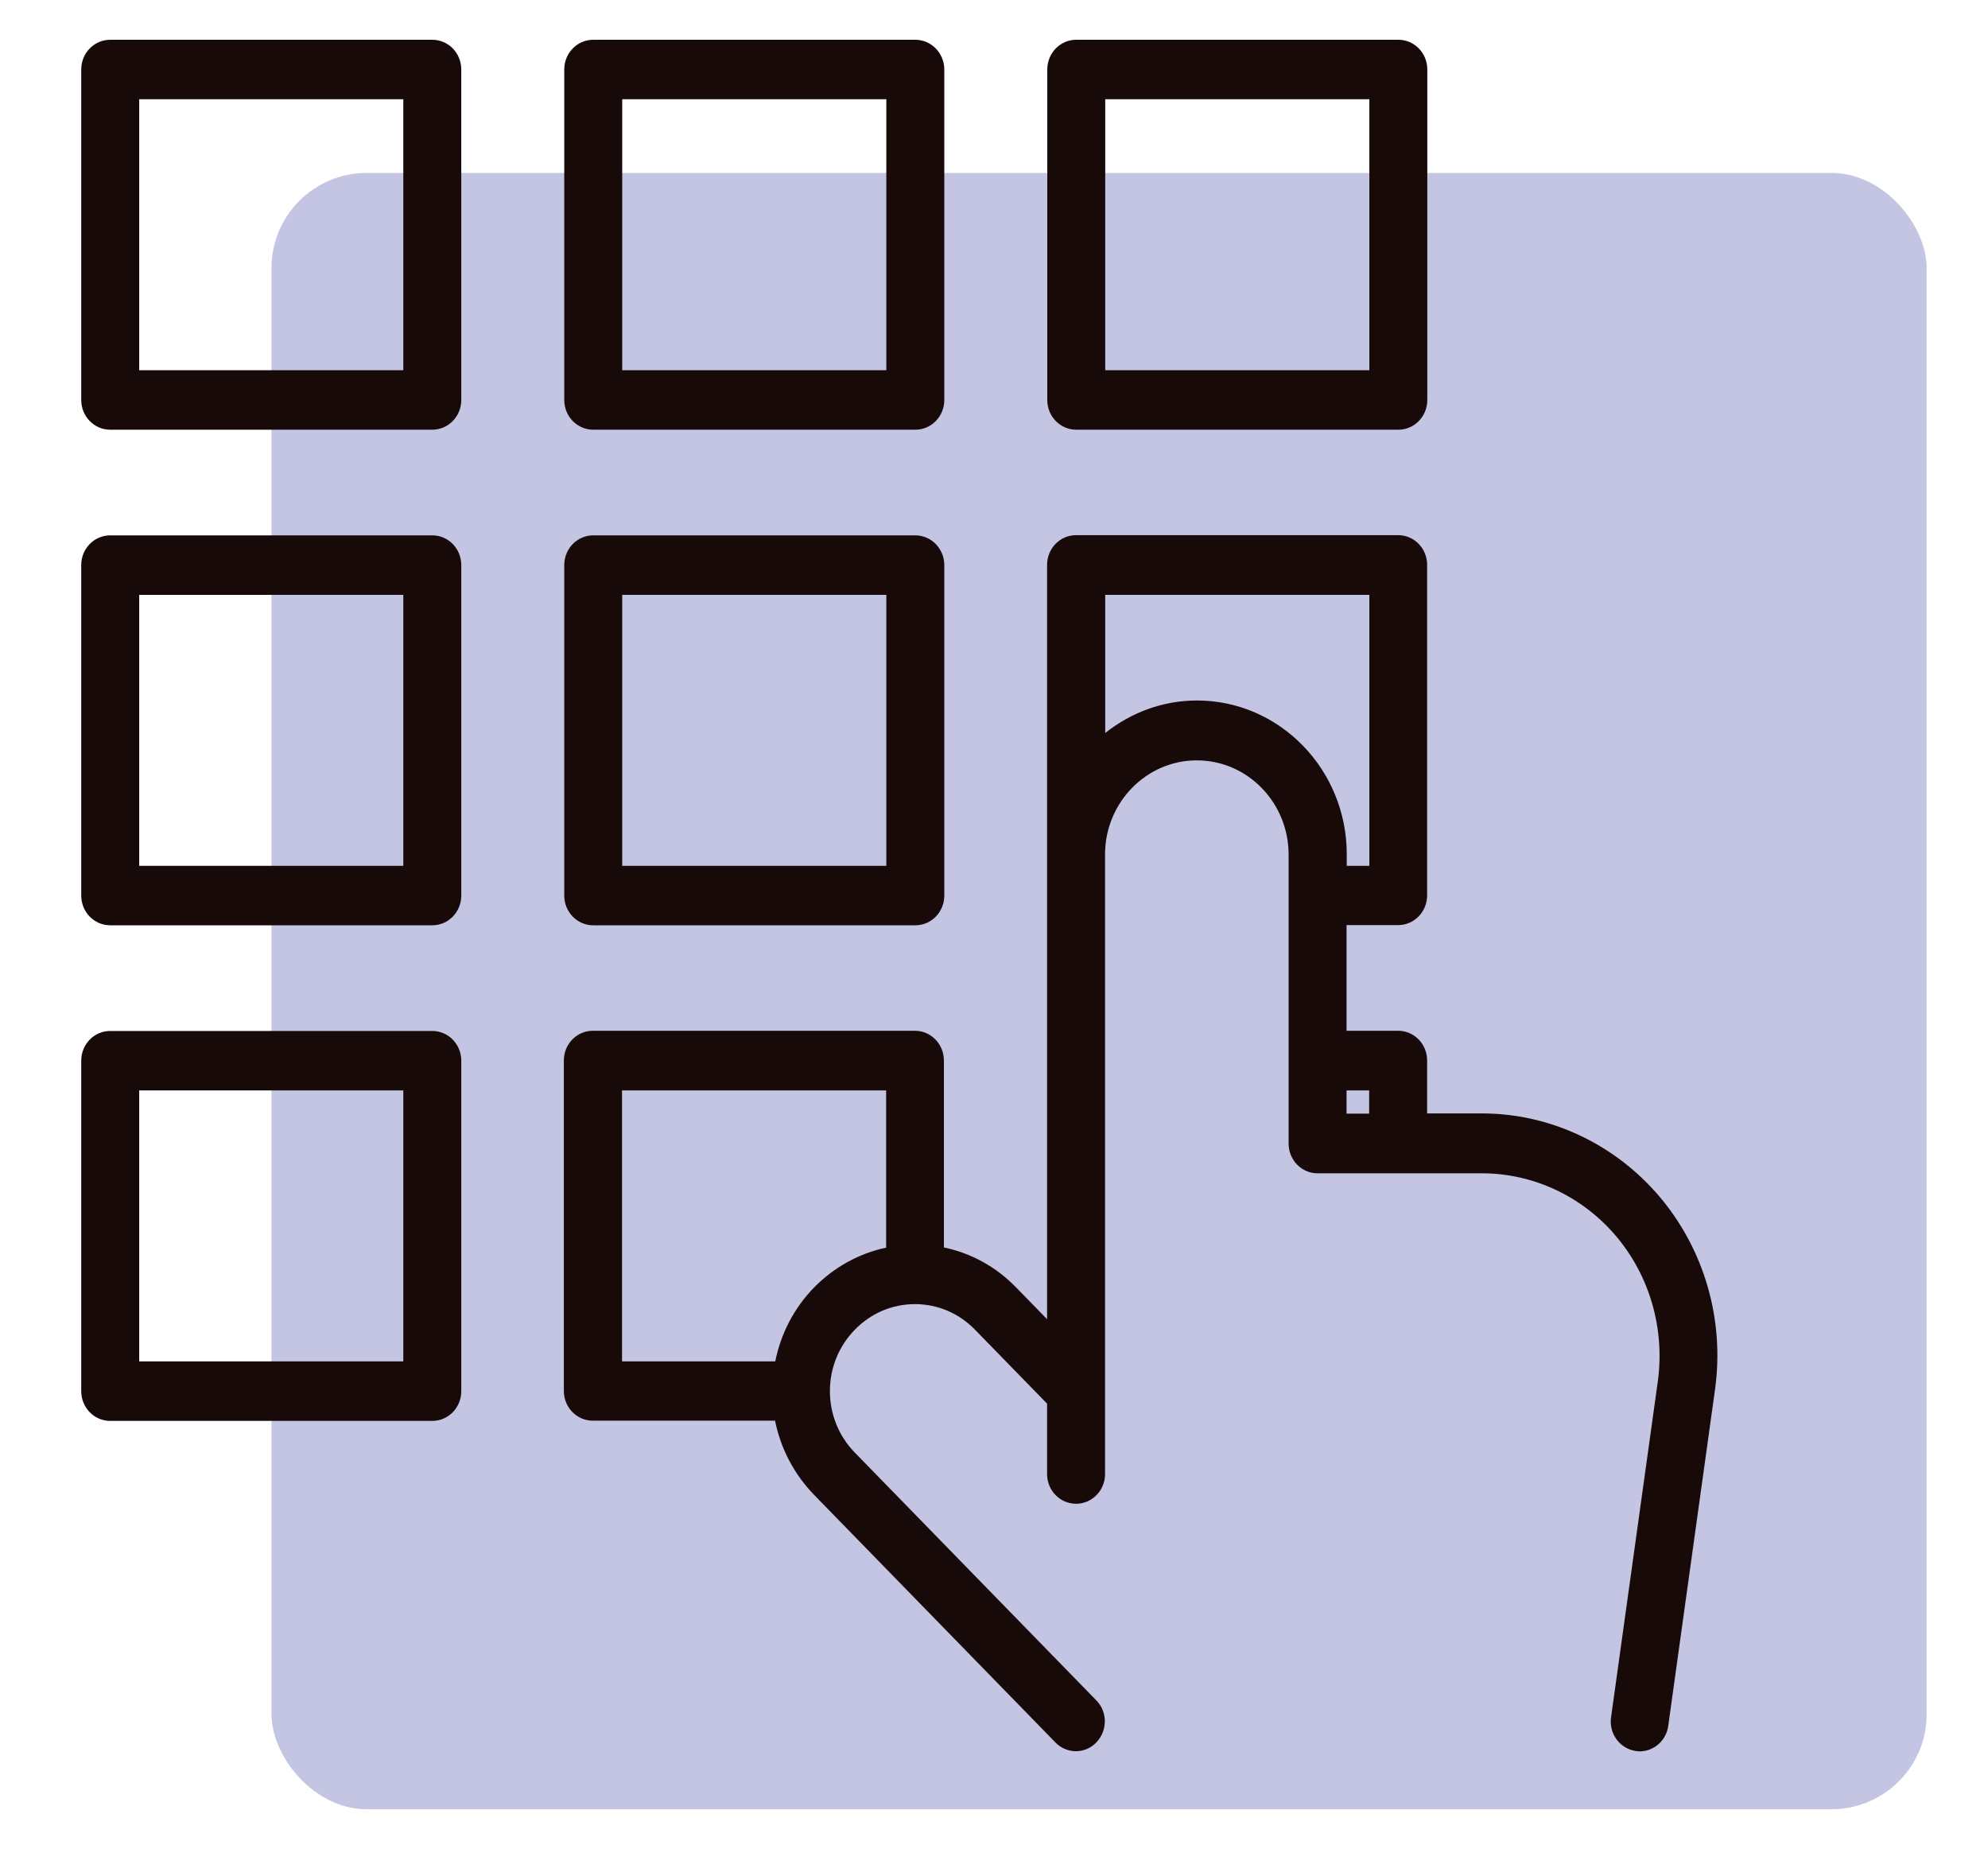
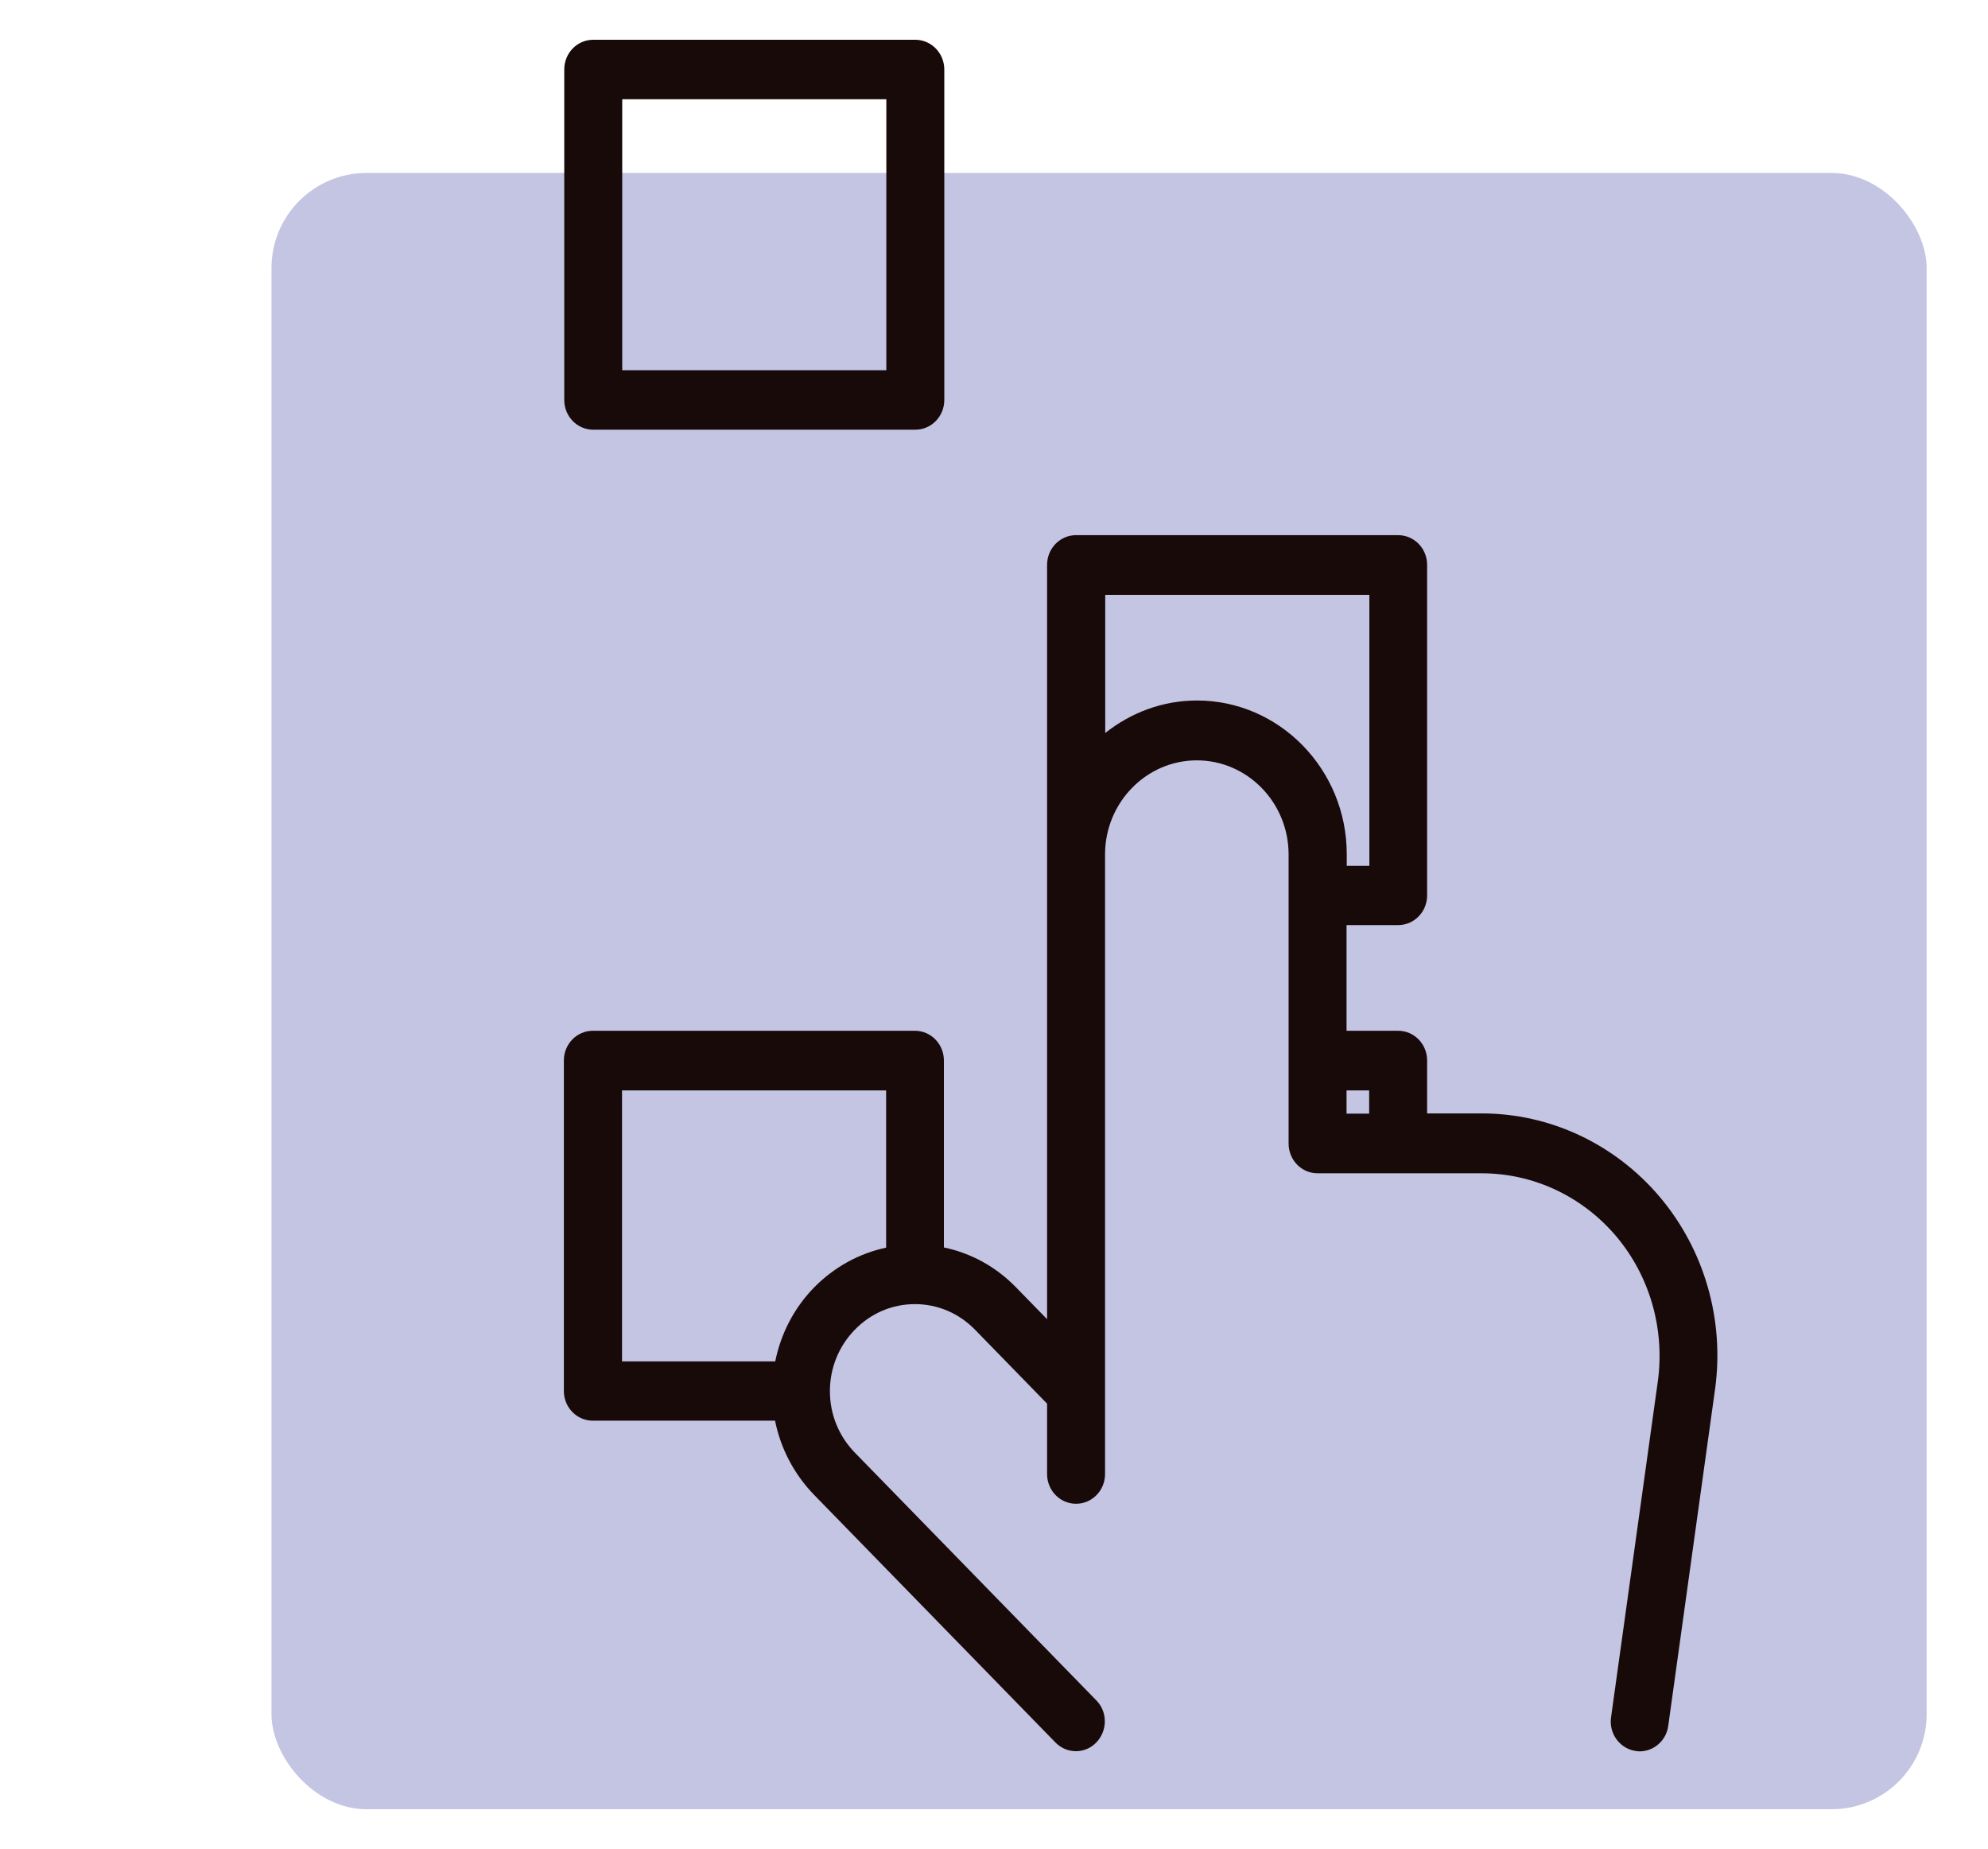
<svg xmlns="http://www.w3.org/2000/svg" width="100" height="93" viewBox="0 0 100 93" fill="none">
  <rect x="13.656" y="8.699" width="83.258" height="82.301" rx="4.785" fill="#C4C4E3" />
-   <path d="M81.039 86.374C80.922 87.192 81.476 87.949 82.273 88.069C82.341 88.079 82.409 88.089 82.478 88.089C83.187 88.089 83.819 87.55 83.916 86.803L86.268 69.892C86.754 66.402 85.743 62.872 83.488 60.2C81.234 57.538 77.968 56.002 74.537 56.002H71.787V53.34C71.787 52.513 71.136 51.845 70.329 51.845H67.734V46.53H70.329C71.136 46.53 71.787 45.862 71.787 45.034V28.413C71.787 27.585 71.136 26.917 70.329 26.917H54.128C53.321 26.917 52.67 27.585 52.67 28.413V42.921C52.67 42.931 52.67 42.95 52.67 42.961V66.352L51.105 64.747C50.095 63.71 48.851 63.032 47.48 62.743V53.34C47.48 52.941 47.325 52.562 47.053 52.283C46.781 52.004 46.411 51.845 46.023 51.845H29.821C29.015 51.845 28.363 52.513 28.363 53.34V69.962C28.363 70.789 29.015 71.457 29.821 71.457H38.986C39.268 72.853 39.938 74.14 40.94 75.177L53.088 87.64C53.661 88.228 54.585 88.228 55.148 87.64C55.712 87.052 55.722 86.105 55.148 85.526L43 73.063C42.193 72.235 41.746 71.138 41.746 69.972C41.746 68.805 42.193 67.708 43 66.881C43.807 66.053 44.876 65.594 46.023 65.594C47.169 65.594 48.238 66.053 49.045 66.881L52.67 70.6V74.14C52.67 74.967 53.321 75.635 54.128 75.635C54.934 75.635 55.586 74.967 55.586 74.14V69.982V45.074C55.586 45.064 55.586 45.064 55.586 45.054V42.961C55.595 40.358 57.666 38.244 60.202 38.244C62.748 38.244 64.819 40.368 64.819 42.98V45.054V57.518C64.819 58.346 65.47 59.014 66.276 59.014H70.329H74.537C77.132 59.014 79.591 60.17 81.292 62.175C82.993 64.189 83.751 66.851 83.391 69.483L81.039 86.374ZM44.574 62.753C43.214 63.042 41.96 63.73 40.949 64.757C39.938 65.794 39.278 67.08 38.996 68.476H31.289V54.846H44.574V62.753ZM67.744 42.961C67.744 38.703 64.362 35.233 60.212 35.233C58.472 35.233 56.878 35.851 55.595 36.868V29.919H68.881V43.549H67.744V42.961ZM68.871 56.012H67.734V54.846H68.871V56.012Z" fill="#190A0A" />
-   <path d="M5.544 21.613H21.745C22.552 21.613 23.203 20.945 23.203 20.117V3.496C23.203 2.668 22.552 2 21.745 2H5.544C4.737 2 4.086 2.668 4.086 3.496V20.117C4.086 20.945 4.737 21.613 5.544 21.613ZM7.002 4.991H20.287V18.622H7.002V4.991Z" fill="#190A0A" />
+   <path d="M81.039 86.374C80.922 87.192 81.476 87.949 82.273 88.069C82.341 88.079 82.409 88.089 82.478 88.089C83.187 88.089 83.819 87.55 83.916 86.803L86.268 69.892C86.754 66.402 85.743 62.872 83.488 60.2C81.234 57.538 77.968 56.002 74.537 56.002H71.787V53.34C71.787 52.513 71.136 51.845 70.329 51.845H67.734V46.53H70.329C71.136 46.53 71.787 45.862 71.787 45.034V28.413C71.787 27.585 71.136 26.917 70.329 26.917H54.128C53.321 26.917 52.67 27.585 52.67 28.413V42.921C52.67 42.931 52.67 42.95 52.67 42.961V66.352L51.105 64.747C50.095 63.71 48.851 63.032 47.48 62.743V53.34C47.48 52.941 47.325 52.562 47.053 52.283C46.781 52.004 46.411 51.845 46.023 51.845H29.821C29.015 51.845 28.363 52.513 28.363 53.34V69.962C28.363 70.789 29.015 71.457 29.821 71.457H38.986C39.268 72.853 39.938 74.14 40.94 75.177L53.088 87.64C53.661 88.228 54.585 88.228 55.148 87.64C55.712 87.052 55.722 86.105 55.148 85.526L43 73.063C42.193 72.235 41.746 71.138 41.746 69.972C41.746 68.805 42.193 67.708 43 66.881C43.807 66.053 44.876 65.594 46.023 65.594C47.169 65.594 48.238 66.053 49.045 66.881L52.67 70.6V74.14C52.67 74.967 53.321 75.635 54.128 75.635C54.934 75.635 55.586 74.967 55.586 74.14V69.982V45.074C55.586 45.064 55.586 45.064 55.586 45.054V42.961C55.595 40.358 57.666 38.244 60.202 38.244C62.748 38.244 64.819 40.368 64.819 42.98V45.054V57.518C64.819 58.346 65.47 59.014 66.276 59.014H74.537C77.132 59.014 79.591 60.17 81.292 62.175C82.993 64.189 83.751 66.851 83.391 69.483L81.039 86.374ZM44.574 62.753C43.214 63.042 41.96 63.73 40.949 64.757C39.938 65.794 39.278 67.08 38.996 68.476H31.289V54.846H44.574V62.753ZM67.744 42.961C67.744 38.703 64.362 35.233 60.212 35.233C58.472 35.233 56.878 35.851 55.595 36.868V29.919H68.881V43.549H67.744V42.961ZM68.871 56.012H67.734V54.846H68.871V56.012Z" fill="#190A0A" />
  <path d="M28.383 3.496V20.117C28.383 20.945 29.034 21.613 29.841 21.613H46.042C46.849 21.613 47.5 20.945 47.5 20.117V3.496C47.5 3.097 47.344 2.718 47.072 2.439C46.8 2.16 46.431 2 46.042 2H29.841C29.034 2 28.383 2.668 28.383 3.496ZM31.299 4.991H44.584V18.622H31.299V4.991Z" fill="#190A0A" />
-   <path d="M52.68 20.117C52.68 20.945 53.331 21.613 54.138 21.613H70.339C71.145 21.613 71.796 20.945 71.796 20.117V3.496C71.796 2.668 71.145 2 70.339 2H54.138C53.331 2 52.68 2.668 52.68 3.496V20.117ZM55.595 4.991H68.881V18.622H55.595V4.991Z" fill="#190A0A" />
-   <path d="M5.544 46.54H21.745C22.552 46.54 23.203 45.872 23.203 45.044V28.423C23.203 27.595 22.552 26.927 21.745 26.927H5.544C4.737 26.927 4.086 27.595 4.086 28.423V45.044C4.086 45.872 4.737 46.54 5.544 46.54ZM7.002 29.919H20.287V43.549H7.002V29.919Z" fill="#190A0A" />
-   <path d="M28.383 45.044C28.383 45.872 29.034 46.54 29.841 46.54H46.042C46.849 46.54 47.5 45.872 47.5 45.044V28.423C47.5 28.024 47.344 27.645 47.072 27.366C46.8 27.087 46.431 26.927 46.042 26.927H29.841C29.034 26.927 28.383 27.595 28.383 28.423V45.044ZM31.299 29.919H44.584V43.549H31.299V29.919Z" fill="#190A0A" />
-   <path d="M5.544 71.468H21.745C22.552 71.468 23.203 70.799 23.203 69.972V53.35C23.203 52.523 22.552 51.855 21.745 51.855H5.544C4.737 51.855 4.086 52.523 4.086 53.35V69.972C4.086 70.799 4.737 71.468 5.544 71.468ZM7.002 54.846H20.287V68.476H7.002V54.846Z" fill="#190A0A" />
</svg>